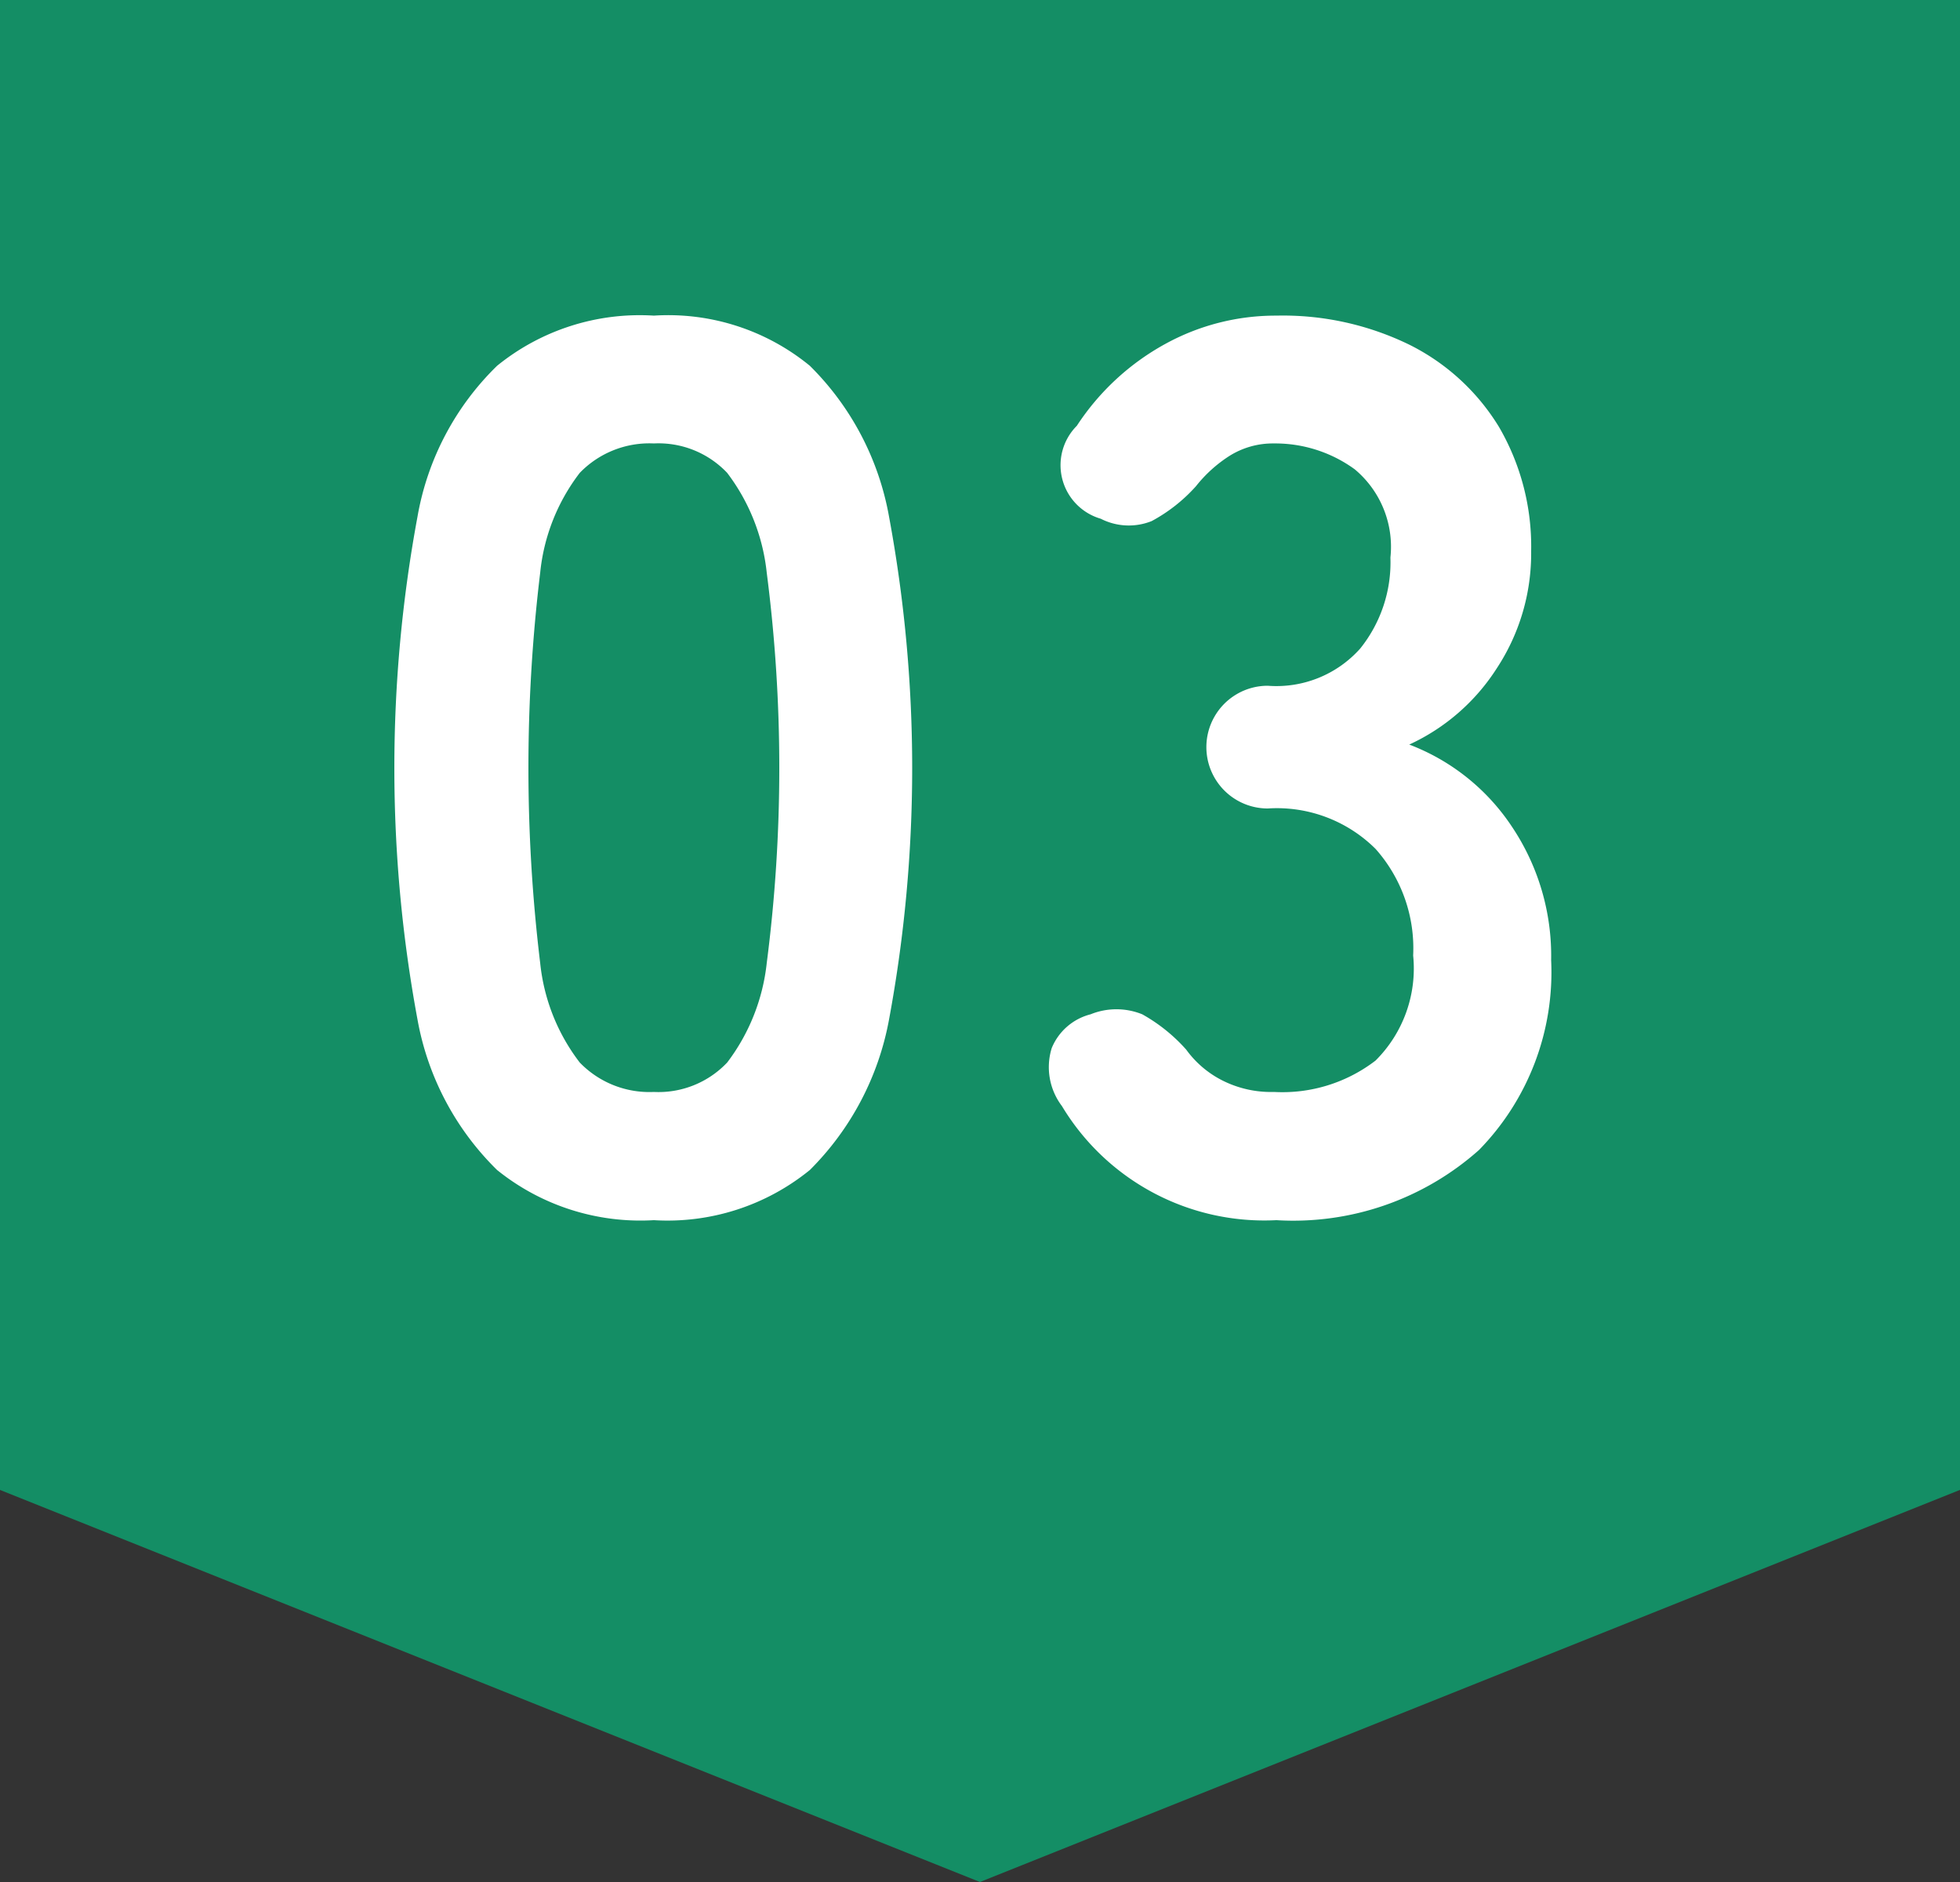
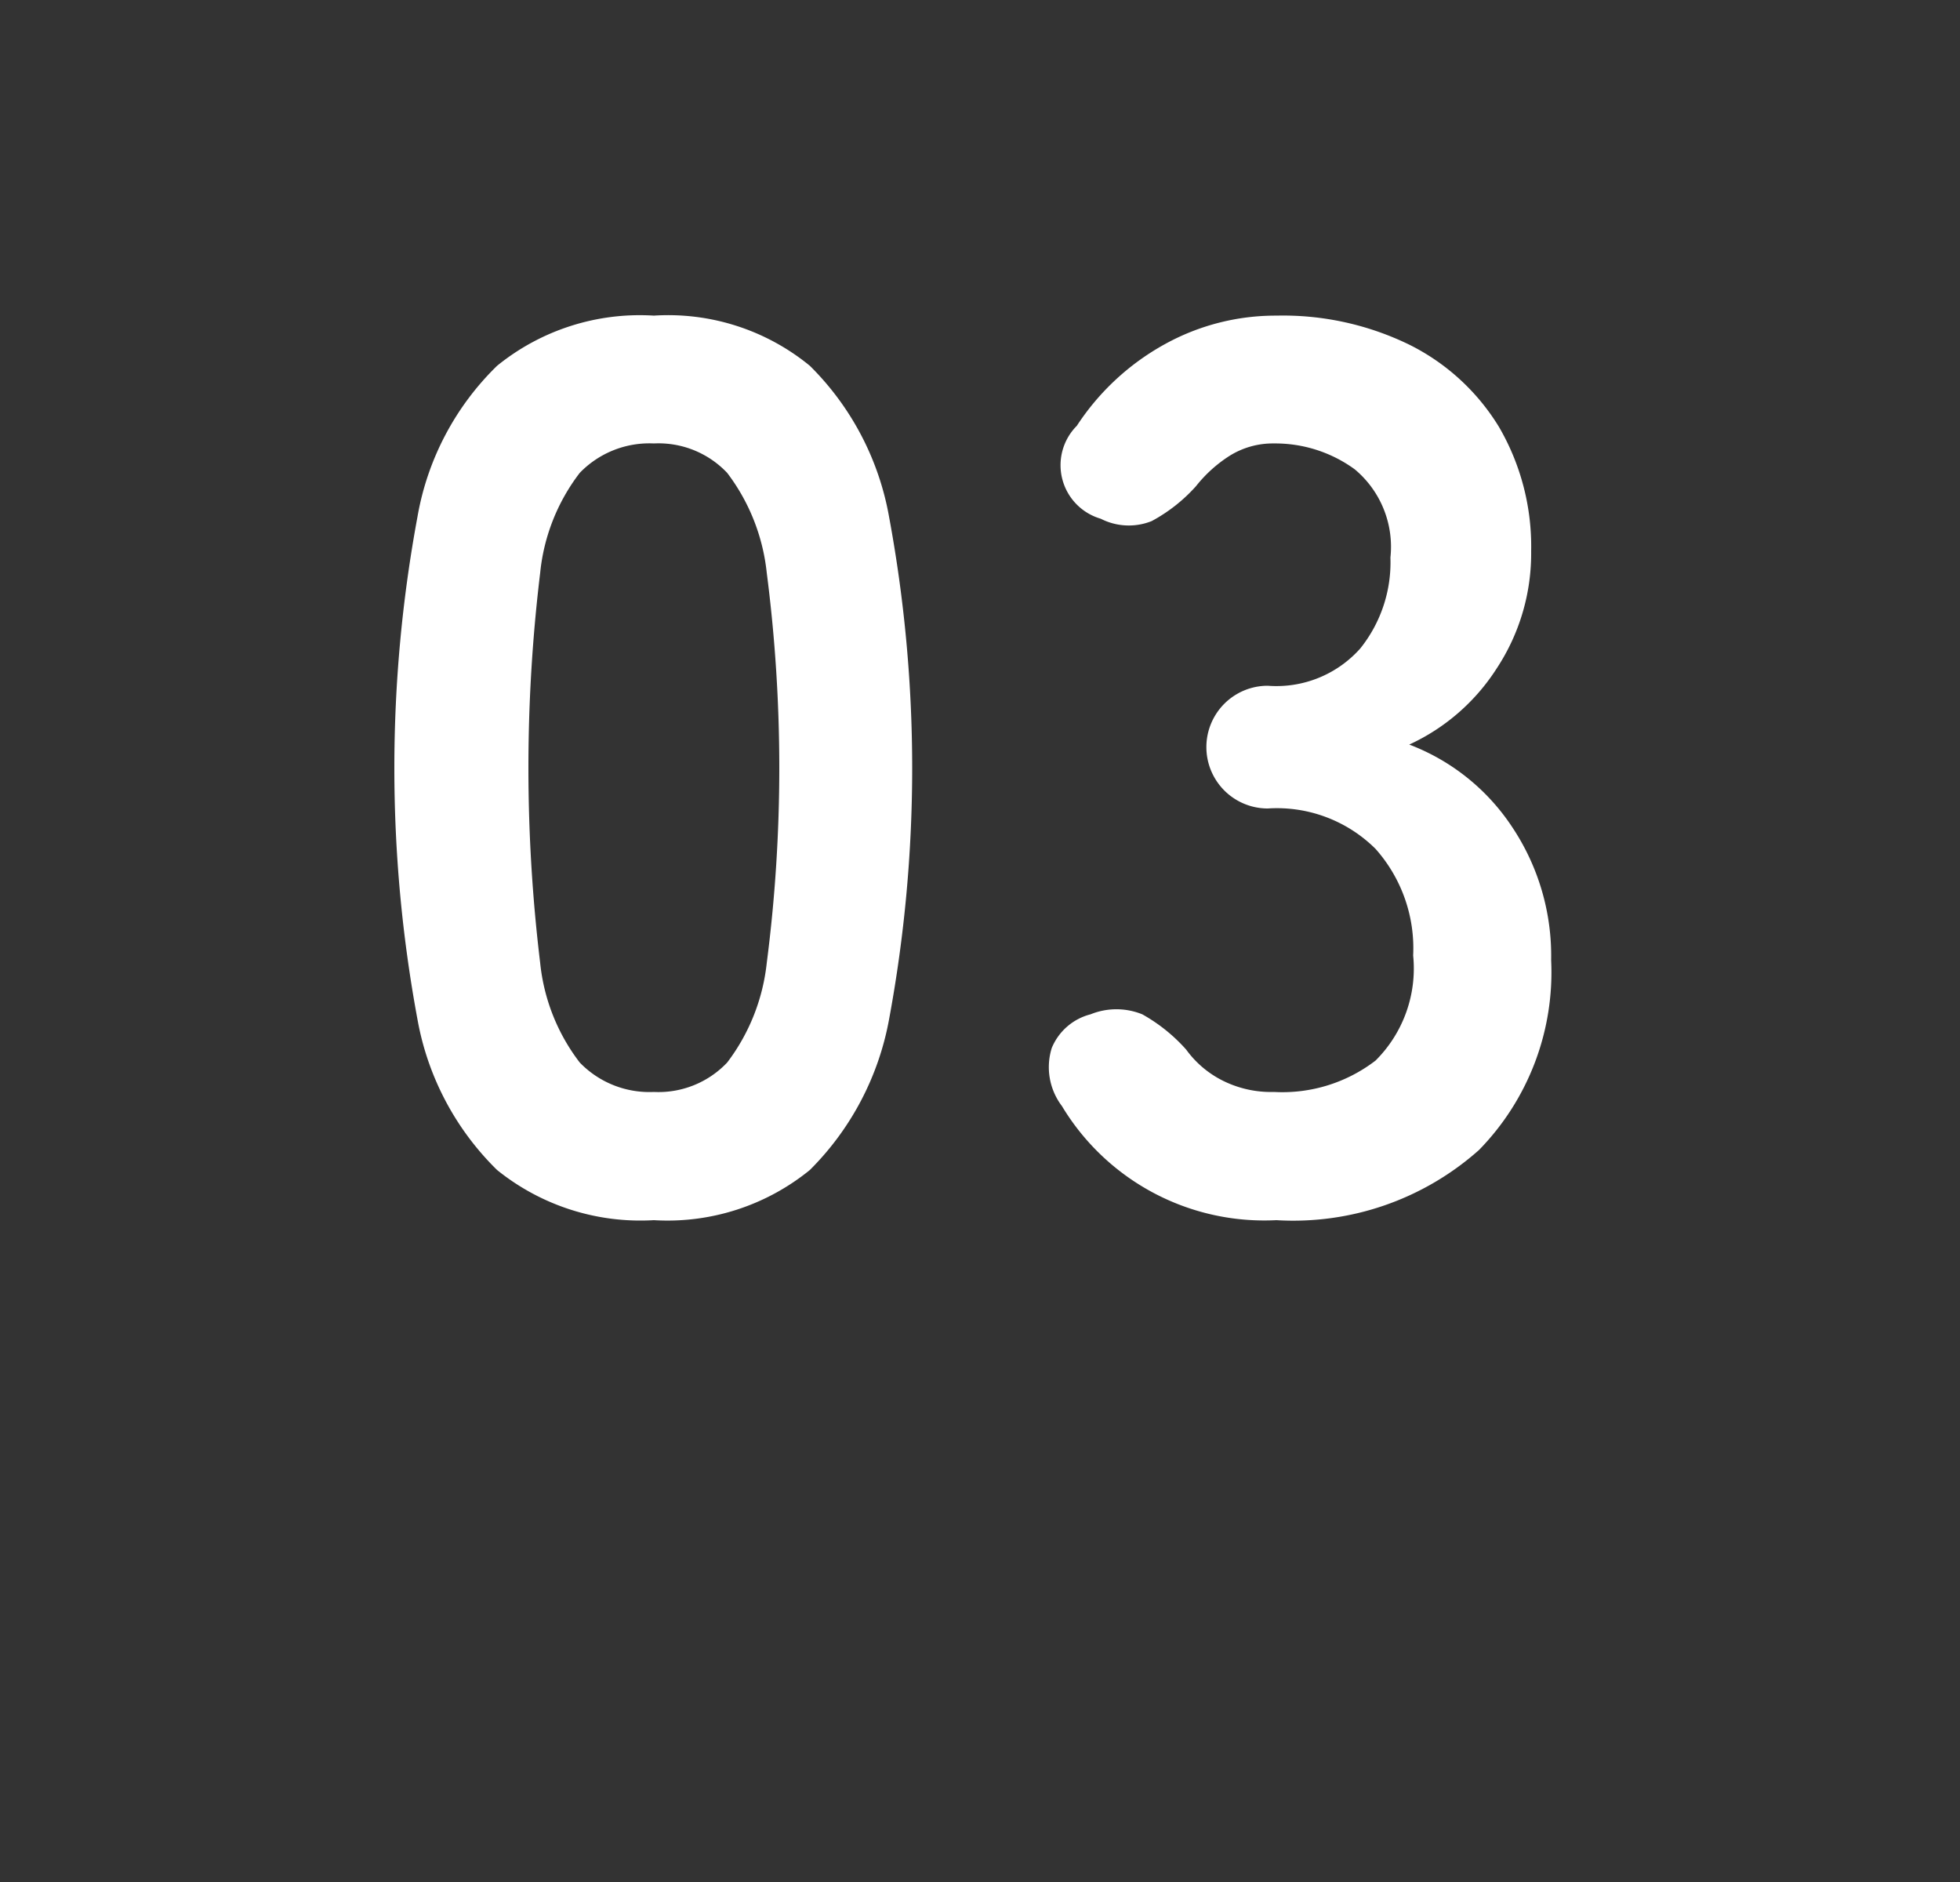
<svg xmlns="http://www.w3.org/2000/svg" id="img_num_03.svg" data-name="img/num_03.svg" width="50" height="48" viewBox="0 0 50 48">
  <rect x="0" y="0" width="50" height="48" fill="#333333" stroke="none" />
  <defs>
    <style>
      .cls-1 {
        fill: #148e65;
      }

      .cls-1, .cls-2 {
        fill-rule: evenodd;
      }

      .cls-2 {
        fill: #fff;
      }
    </style>
  </defs>
-   <path id="長方形_516" data-name="長方形 516" class="cls-1" d="M2638,1428l-25-10v-38h50v38Z" transform="translate(-2613 -1380)" />
  <path id="_03" data-name="03" class="cls-2" d="M2633.66,1409.84a7.265,7.265,0,0,0,2.02-3.84,35.115,35.115,0,0,0,0-12.82,7.184,7.184,0,0,0-2.02-3.85,5.7,5.7,0,0,0-3.98-1.28,5.774,5.774,0,0,0-4,1.28,7.06,7.06,0,0,0-2.03,3.85,35.115,35.115,0,0,0,0,12.82,7.138,7.138,0,0,0,2.03,3.84,5.823,5.823,0,0,0,4,1.28A5.751,5.751,0,0,0,2633.66,1409.84Zm-5.87-2.74a5,5,0,0,1-1.01-2.54,41.4,41.4,0,0,1,0-9.95,5,5,0,0,1,1.01-2.55,2.47,2.47,0,0,1,1.89-.75,2.411,2.411,0,0,1,1.87.75,5.092,5.092,0,0,1,1.01,2.55,38.833,38.833,0,0,1,0,9.95,5.091,5.091,0,0,1-1.01,2.54,2.411,2.411,0,0,1-1.87.75A2.47,2.47,0,0,1,2627.79,1407.1Zm22.94,2.23a6.482,6.482,0,0,0,1.84-4.84,5.915,5.915,0,0,0-1.01-3.42,5.472,5.472,0,0,0-2.61-2.08,5.253,5.253,0,0,0,2.23-1.94,5.327,5.327,0,0,0,.88-2.99,6.056,6.056,0,0,0-.82-3.17,5.6,5.6,0,0,0-2.27-2.09,7.356,7.356,0,0,0-3.41-.75,5.838,5.838,0,0,0-2.83.72,6.329,6.329,0,0,0-2.26,2.09,1.422,1.422,0,0,0,.61,2.37,1.572,1.572,0,0,0,1.3.06,4.157,4.157,0,0,0,1.13-.89,3.473,3.473,0,0,1,.85-0.77,2.081,2.081,0,0,1,1.14-.32,3.443,3.443,0,0,1,2.06.66,2.573,2.573,0,0,1,.91,2.25,3.511,3.511,0,0,1-.77,2.32,2.864,2.864,0,0,1-2.36.95,1.565,1.565,0,1,0,0,3.13,3.568,3.568,0,0,1,2.75,1.03,3.813,3.813,0,0,1,.96,2.72,3.311,3.311,0,0,1-.96,2.68,3.9,3.9,0,0,1-2.59.8,2.751,2.751,0,0,1-1.33-.3,2.571,2.571,0,0,1-.91-0.78,4.307,4.307,0,0,0-1.12-.9,1.754,1.754,0,0,0-1.32,0,1.462,1.462,0,0,0-.99.86,1.642,1.642,0,0,0,.26,1.48,6.025,6.025,0,0,0,5.47,2.91A7.125,7.125,0,0,0,2650.73,1409.33Z" transform="translate(-2613 -1380)" />
</svg>